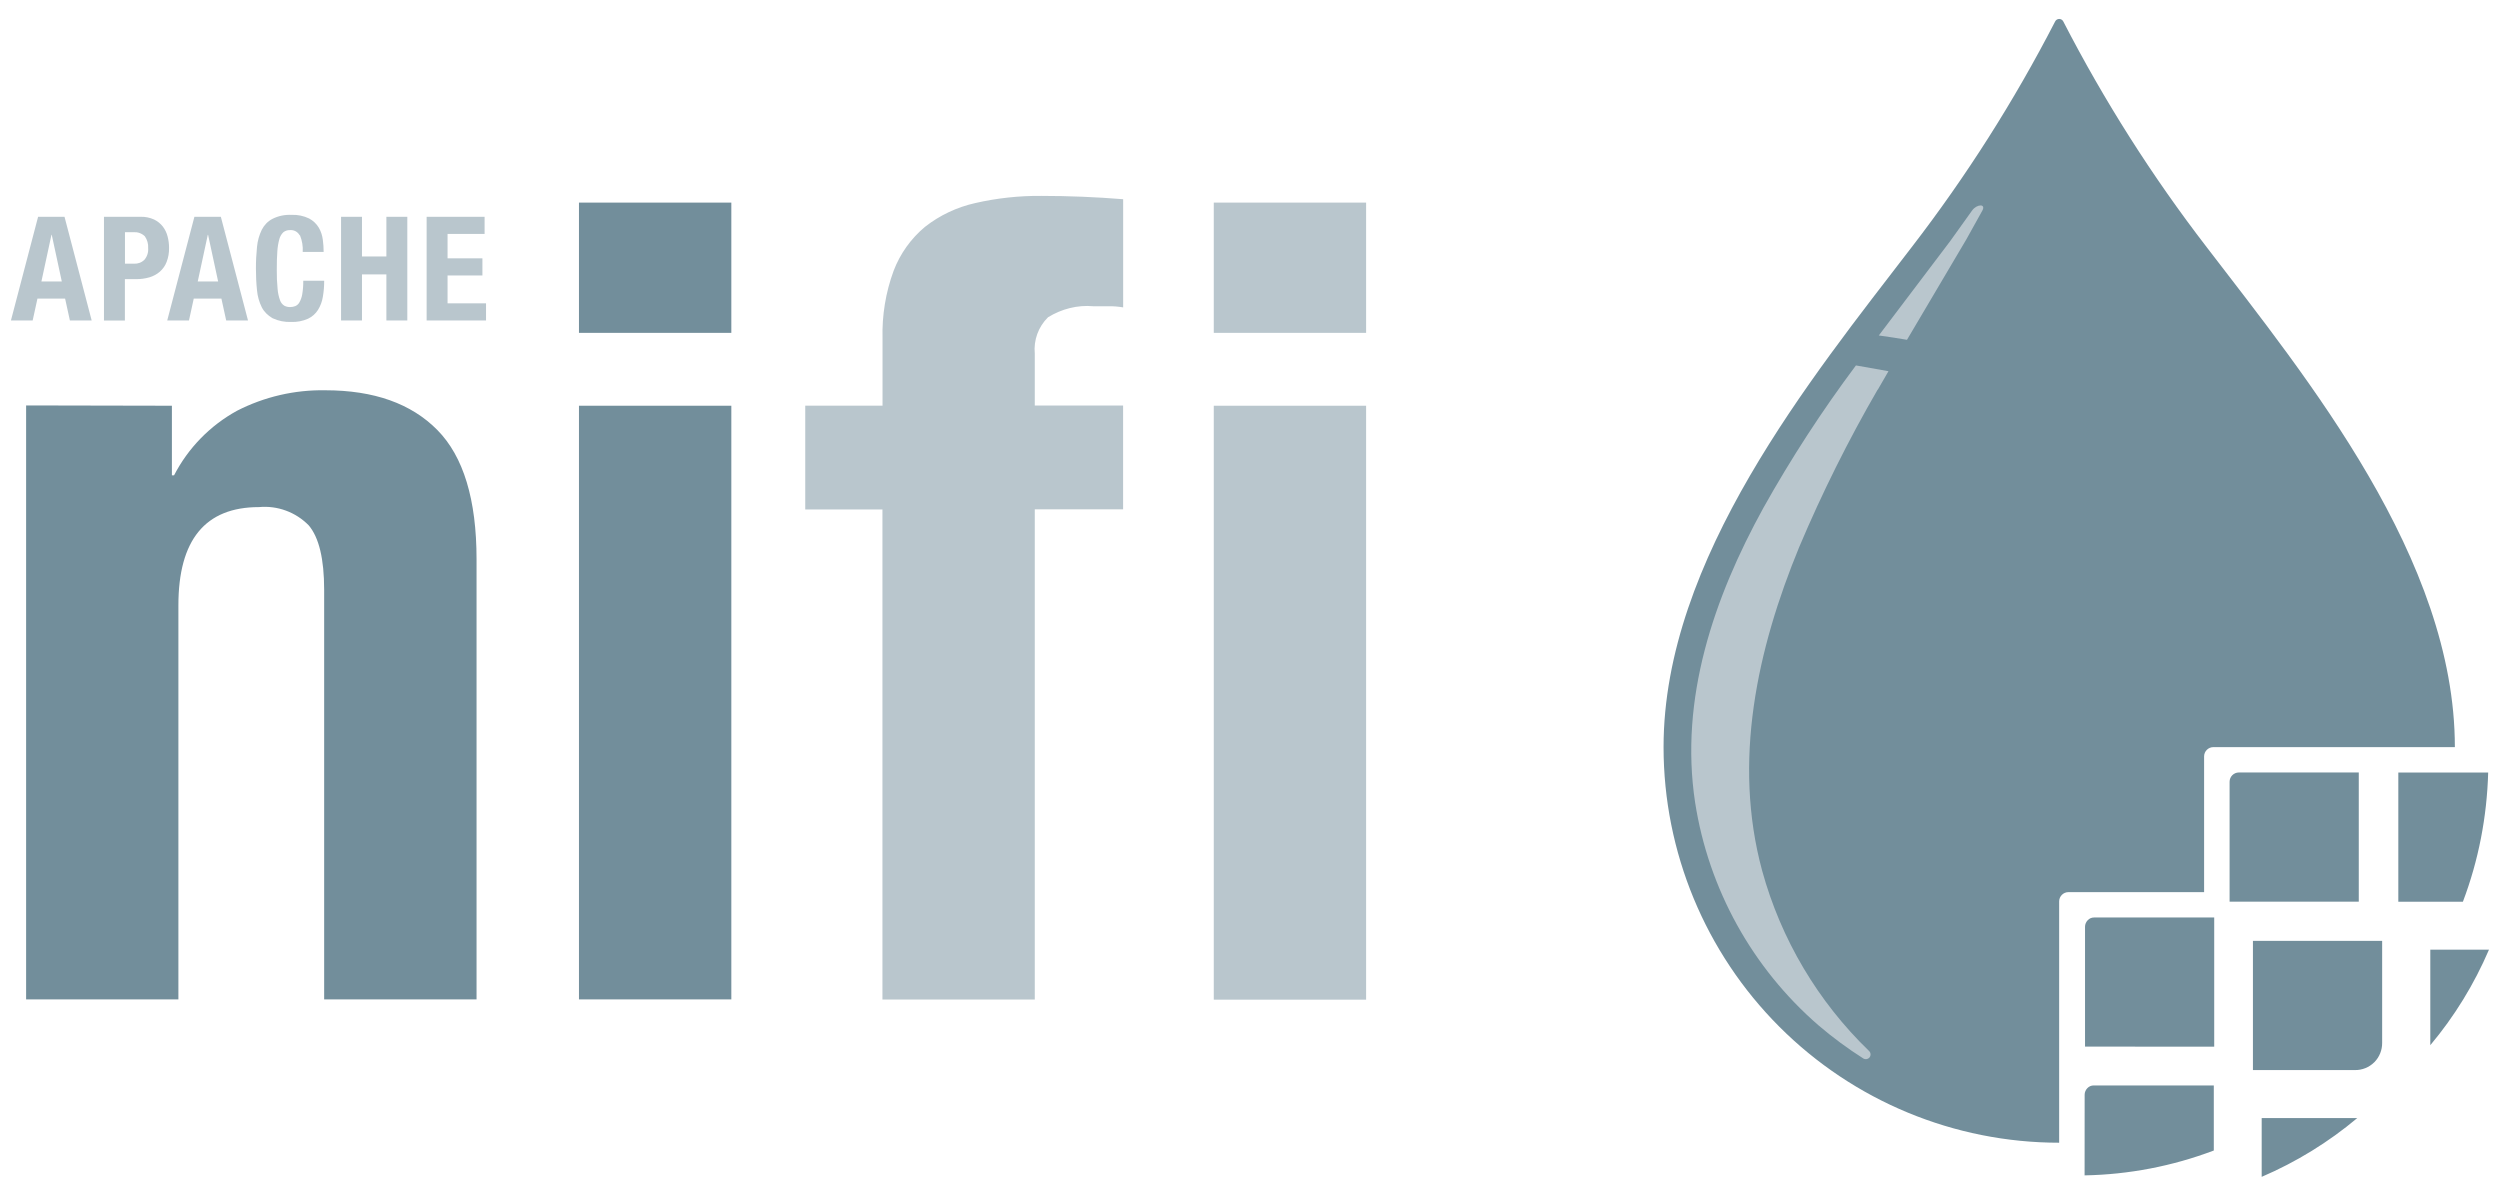
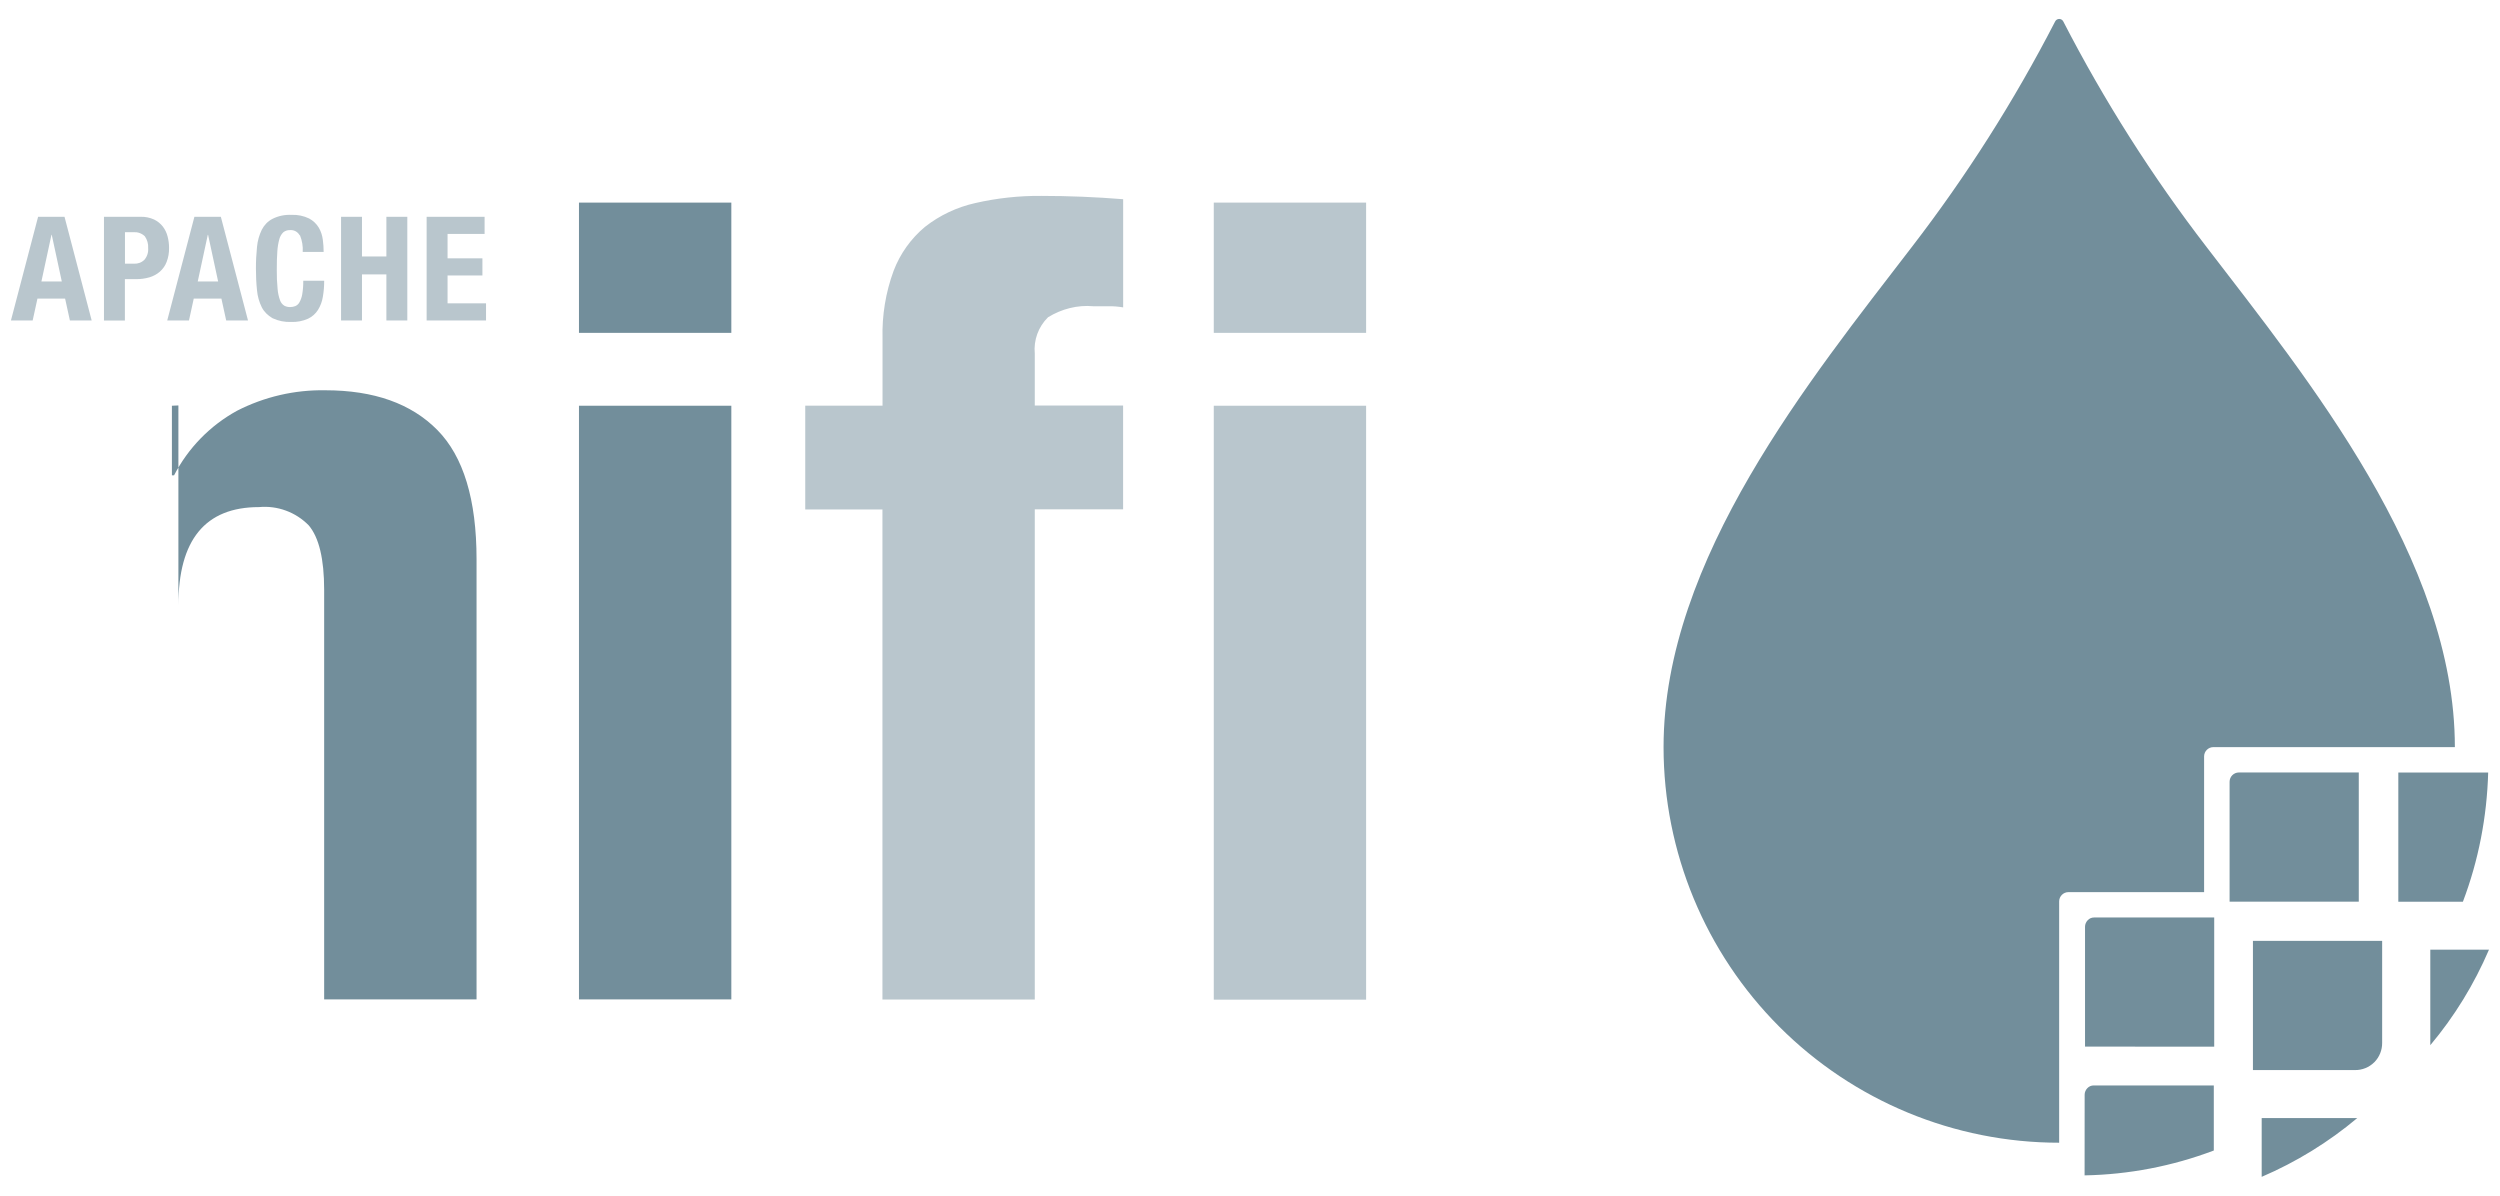
<svg xmlns="http://www.w3.org/2000/svg" width="92" height="44" viewBox="0 0 92 44" fill="none">
-   <path d="M6.326 14.931V17.491H6.406C6.925 16.487 7.731 15.66 8.722 15.116C9.727 14.601 10.843 14.342 11.972 14.362C13.759 14.362 15.133 14.85 16.095 15.825C17.056 16.8 17.537 18.385 17.537 20.578V36.778H11.929V21.706C11.929 20.569 11.739 19.777 11.359 19.331C11.123 19.091 10.837 18.906 10.52 18.79C10.204 18.674 9.866 18.63 9.531 18.661C7.554 18.661 6.565 19.866 6.565 22.277V36.777H0.961V14.92L6.326 14.931ZM21.306 7.455H26.913V12.249H21.306V7.455ZM21.306 14.931H26.913V36.778H21.306V14.931Z" fill="#728E9B" />
+   <path d="M6.326 14.931V17.491H6.406C6.925 16.487 7.731 15.66 8.722 15.116C9.727 14.601 10.843 14.342 11.972 14.362C13.759 14.362 15.133 14.85 16.095 15.825C17.056 16.8 17.537 18.385 17.537 20.578V36.778H11.929V21.706C11.929 20.569 11.739 19.777 11.359 19.331C11.123 19.091 10.837 18.906 10.52 18.79C10.204 18.674 9.866 18.63 9.531 18.661C7.554 18.661 6.565 19.866 6.565 22.277V36.777V14.92L6.326 14.931ZM21.306 7.455H26.913V12.249H21.306V7.455ZM21.306 14.931H26.913V36.778H21.306V14.931Z" fill="#728E9B" />
  <path d="M2.374 7.978L3.374 11.794H2.572L2.396 10.989H1.378L1.202 11.794H0.402L1.402 7.978H2.374ZM2.274 10.357L1.904 8.64H1.894L1.524 10.357H2.274ZM5.174 7.978C5.344 7.973 5.513 8.007 5.668 8.077C5.795 8.138 5.906 8.227 5.992 8.337C6.075 8.446 6.135 8.571 6.168 8.703C6.204 8.841 6.222 8.982 6.221 9.123C6.225 9.299 6.196 9.473 6.133 9.636C6.081 9.774 5.996 9.896 5.887 9.994C5.776 10.091 5.646 10.162 5.505 10.204C5.344 10.251 5.177 10.274 5.008 10.273H4.596V11.796H3.826V7.978H5.174ZM4.939 9.704C5.007 9.707 5.075 9.696 5.139 9.672C5.203 9.649 5.261 9.612 5.31 9.565C5.414 9.445 5.465 9.29 5.452 9.132C5.463 8.977 5.419 8.822 5.329 8.694C5.275 8.642 5.211 8.602 5.14 8.576C5.07 8.55 4.994 8.54 4.919 8.544H4.599V9.704H4.939ZM8.127 7.978L9.127 11.794H8.324L8.148 10.989H7.13L6.954 11.794H6.154L7.154 7.978H8.127ZM8.027 10.357L7.657 8.64H7.647L7.277 10.357H8.027ZM11.027 8.658C10.992 8.595 10.94 8.543 10.875 8.509C10.811 8.475 10.739 8.461 10.666 8.468C10.58 8.465 10.496 8.493 10.428 8.546C10.357 8.614 10.306 8.701 10.281 8.796C10.24 8.945 10.215 9.097 10.206 9.25C10.192 9.437 10.185 9.666 10.186 9.937C10.183 10.171 10.193 10.405 10.216 10.637C10.227 10.779 10.258 10.918 10.306 11.052C10.334 11.133 10.389 11.203 10.461 11.249C10.528 11.284 10.603 11.302 10.678 11.3C10.743 11.3 10.808 11.288 10.868 11.264C10.933 11.236 10.986 11.188 11.02 11.124C11.071 11.033 11.105 10.934 11.122 10.831C11.15 10.665 11.162 10.498 11.16 10.331H11.93C11.931 10.527 11.915 10.725 11.882 10.918C11.855 11.091 11.794 11.257 11.702 11.405C11.613 11.546 11.485 11.659 11.333 11.73C11.139 11.816 10.928 11.856 10.716 11.848C10.479 11.858 10.242 11.811 10.027 11.709C9.857 11.608 9.721 11.479 9.634 11.309C9.537 11.113 9.477 10.9 9.458 10.684C9.43 10.417 9.417 10.149 9.418 9.881C9.417 9.615 9.431 9.348 9.458 9.082C9.479 8.864 9.538 8.652 9.634 8.454C9.722 8.282 9.859 8.14 10.027 8.054C10.24 7.946 10.477 7.896 10.727 7.907C10.952 7.897 11.175 7.943 11.377 8.041C11.525 8.12 11.648 8.237 11.733 8.38C11.812 8.517 11.861 8.668 11.88 8.824C11.9 8.972 11.91 9.121 11.91 9.27H11.14C11.153 9.064 11.119 8.857 11.041 8.664L11.027 8.658ZM13.321 7.978V9.438H14.219V7.978H14.989V11.794H14.219V10.098H13.321V11.794H12.551V7.978H13.321ZM17.833 8.608H16.47V9.506H17.753V10.136H16.47V11.162H17.886V11.793H15.7V7.978H17.833V8.608ZM29.633 18.748V14.928H32.477V12.45C32.455 11.607 32.592 10.765 32.883 9.972C33.122 9.34 33.521 8.78 34.041 8.347C34.584 7.921 35.216 7.623 35.889 7.473C36.689 7.29 37.506 7.201 38.326 7.209C39.328 7.209 40.33 7.25 41.332 7.331V11.312C41.144 11.28 40.954 11.265 40.762 11.27H40.234C39.649 11.216 39.064 11.37 38.568 11.675C38.211 12.025 38.032 12.518 38.08 13.015V14.924H41.33V18.744H38.08V36.783H32.474V18.748H29.633ZM44.667 7.455H50.273V12.249H44.667V7.455ZM44.667 14.931H50.273V36.788H44.667V14.931Z" fill="#B9C6CD" />
  <path d="M75.778 42.052C71.916 42.052 68.213 40.518 65.483 37.787C62.753 35.056 61.22 31.353 61.219 27.492C61.219 20.572 66.642 13.932 70.353 9.092C72.358 6.49 74.124 3.711 75.629 0.79C75.656 0.733 75.717 0.697 75.779 0.697C75.841 0.697 75.902 0.733 75.929 0.79C77.434 3.71 79.199 6.49 81.205 9.094C84.915 13.936 90.339 20.57 90.339 27.494H81.453C81.265 27.494 81.111 27.647 81.111 27.836V32.83H76.119C75.931 32.83 75.777 32.983 75.777 33.172V42.055L75.778 42.052ZM81.483 38.518V33.763H77.069C76.969 33.763 76.891 33.799 76.829 33.863C76.767 33.927 76.729 34.013 76.729 34.103V38.515L81.483 38.518ZM76.713 43.254C78.338 43.224 79.947 42.915 81.468 42.339V39.944H77.055C76.955 39.944 76.877 39.98 76.815 40.044C76.753 40.108 76.715 40.194 76.715 40.284L76.713 43.254ZM86.803 33.182V28.427H82.391C82.203 28.427 82.049 28.58 82.049 28.769V33.181H86.804L86.803 33.182ZM87.373 39.092L87.378 39.087C87.563 38.899 87.665 38.645 87.663 38.381V34.624H82.908V39.379H86.665C86.929 39.381 87.185 39.279 87.372 39.092H87.373ZM83.23 43.308C84.501 42.763 85.686 42.035 86.746 41.146H83.23V43.308ZM90.635 33.183C91.211 31.663 91.52 30.055 91.565 28.428H88.258V33.183H90.635ZM89.435 38.463C90.325 37.403 91.05 36.218 91.595 34.947H89.435V38.463Z" fill="#728E9B" />
-   <path d="M72.575 7.744L71.77 8.869L69.14 12.345C69.494 12.393 69.84 12.447 70.177 12.505L72.361 8.81L72.946 7.758C73.1 7.483 72.741 7.51 72.575 7.745L72.575 7.744ZM69.103 14.34L69.496 13.66L68.298 13.448C67.051 15.116 65.915 16.863 64.898 18.68C63.068 22 61.798 25.71 62.381 29.537C62.878 32.72 64.486 35.624 66.921 37.733C67.441 38.178 67.992 38.585 68.569 38.951C68.645 38.997 68.745 38.981 68.8 38.911C68.855 38.841 68.847 38.739 68.783 38.678C66.899 36.858 65.539 34.565 64.846 32.038C63.758 28.018 64.659 23.9 66.211 20.131C67.051 18.142 68.015 16.207 69.097 14.339L69.103 14.34Z" fill="#B9C6CD" />
</svg>